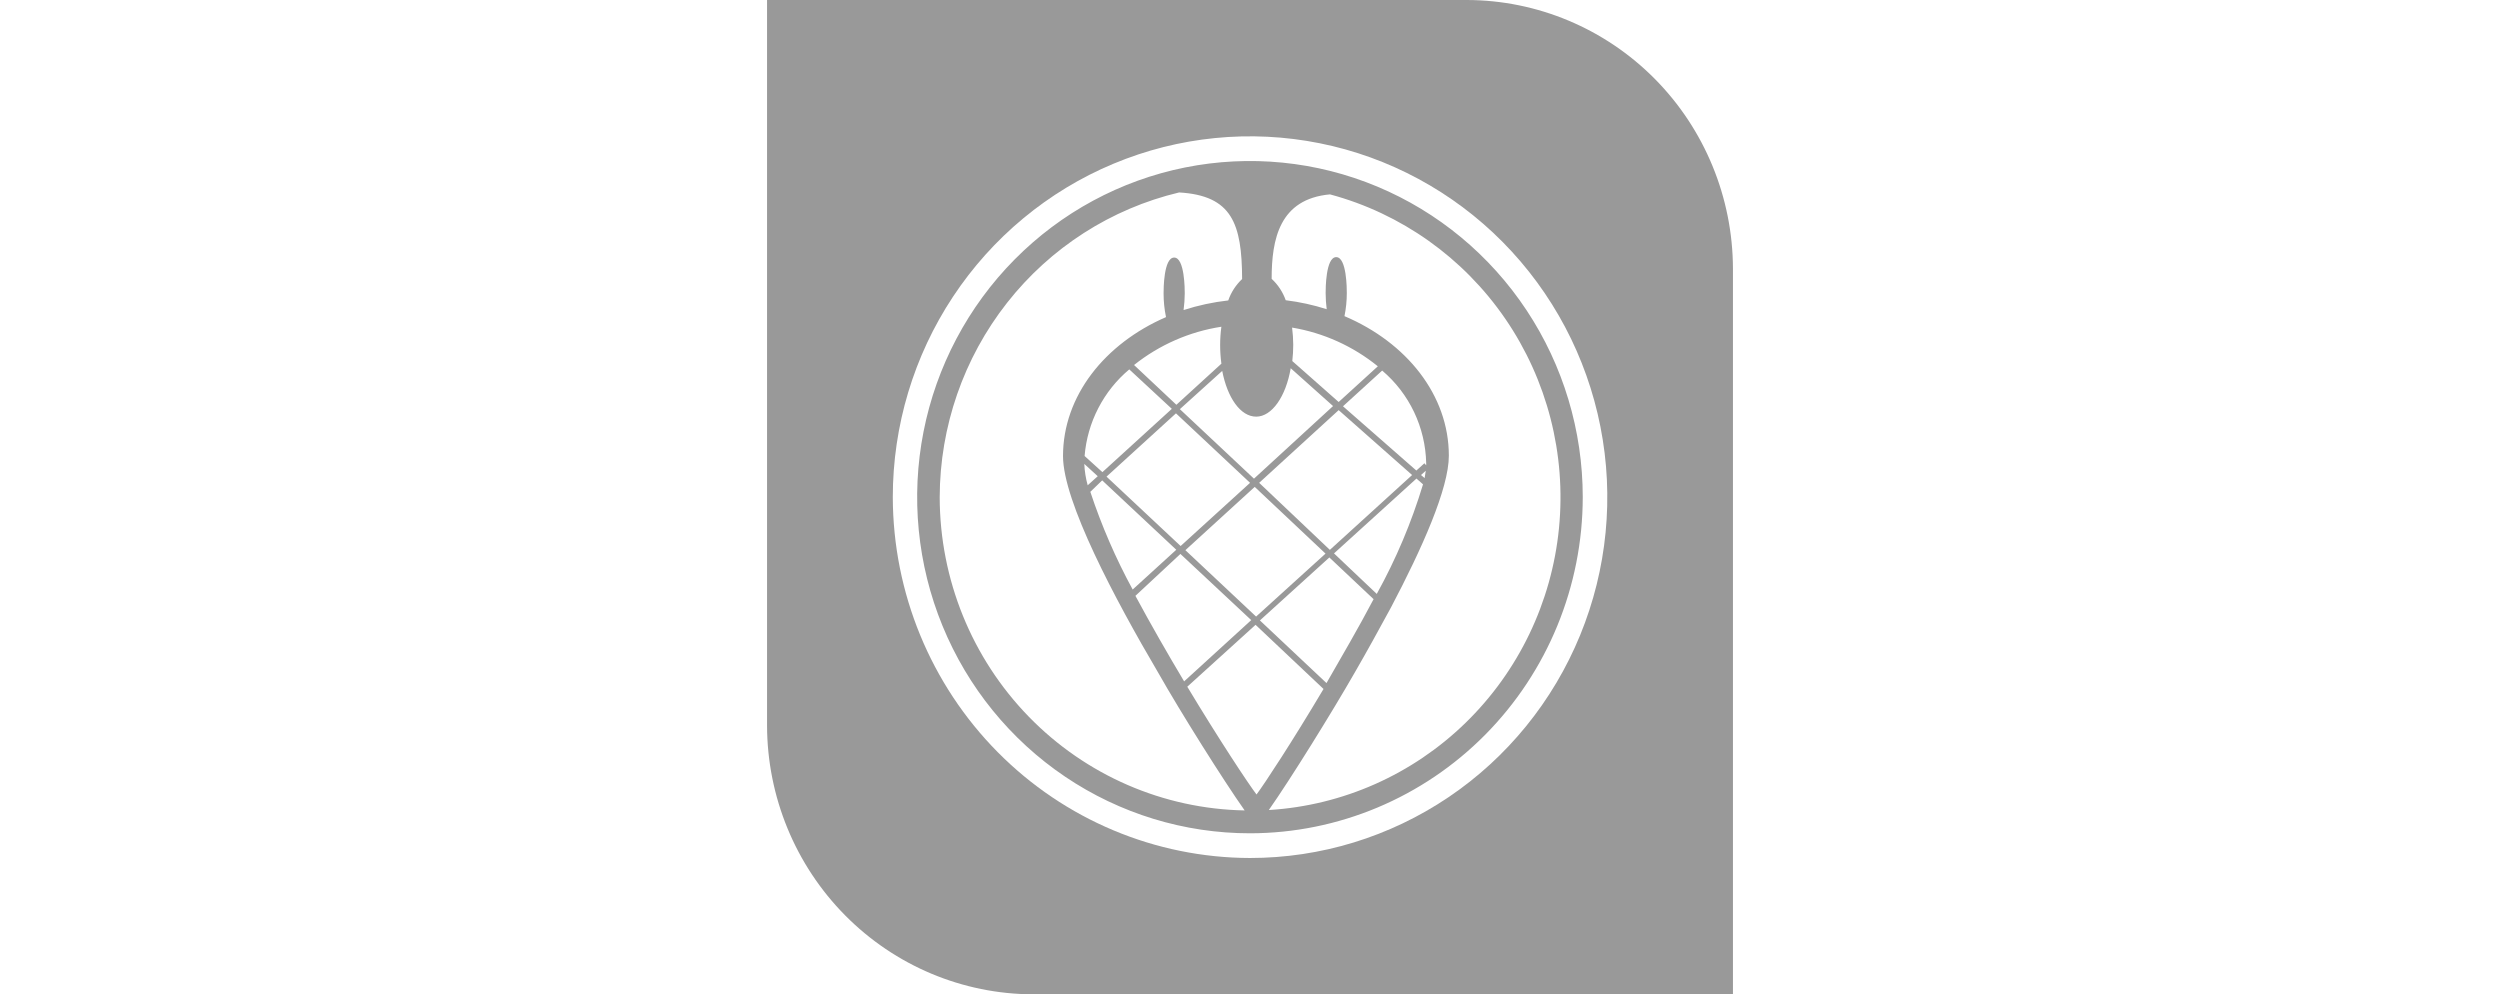
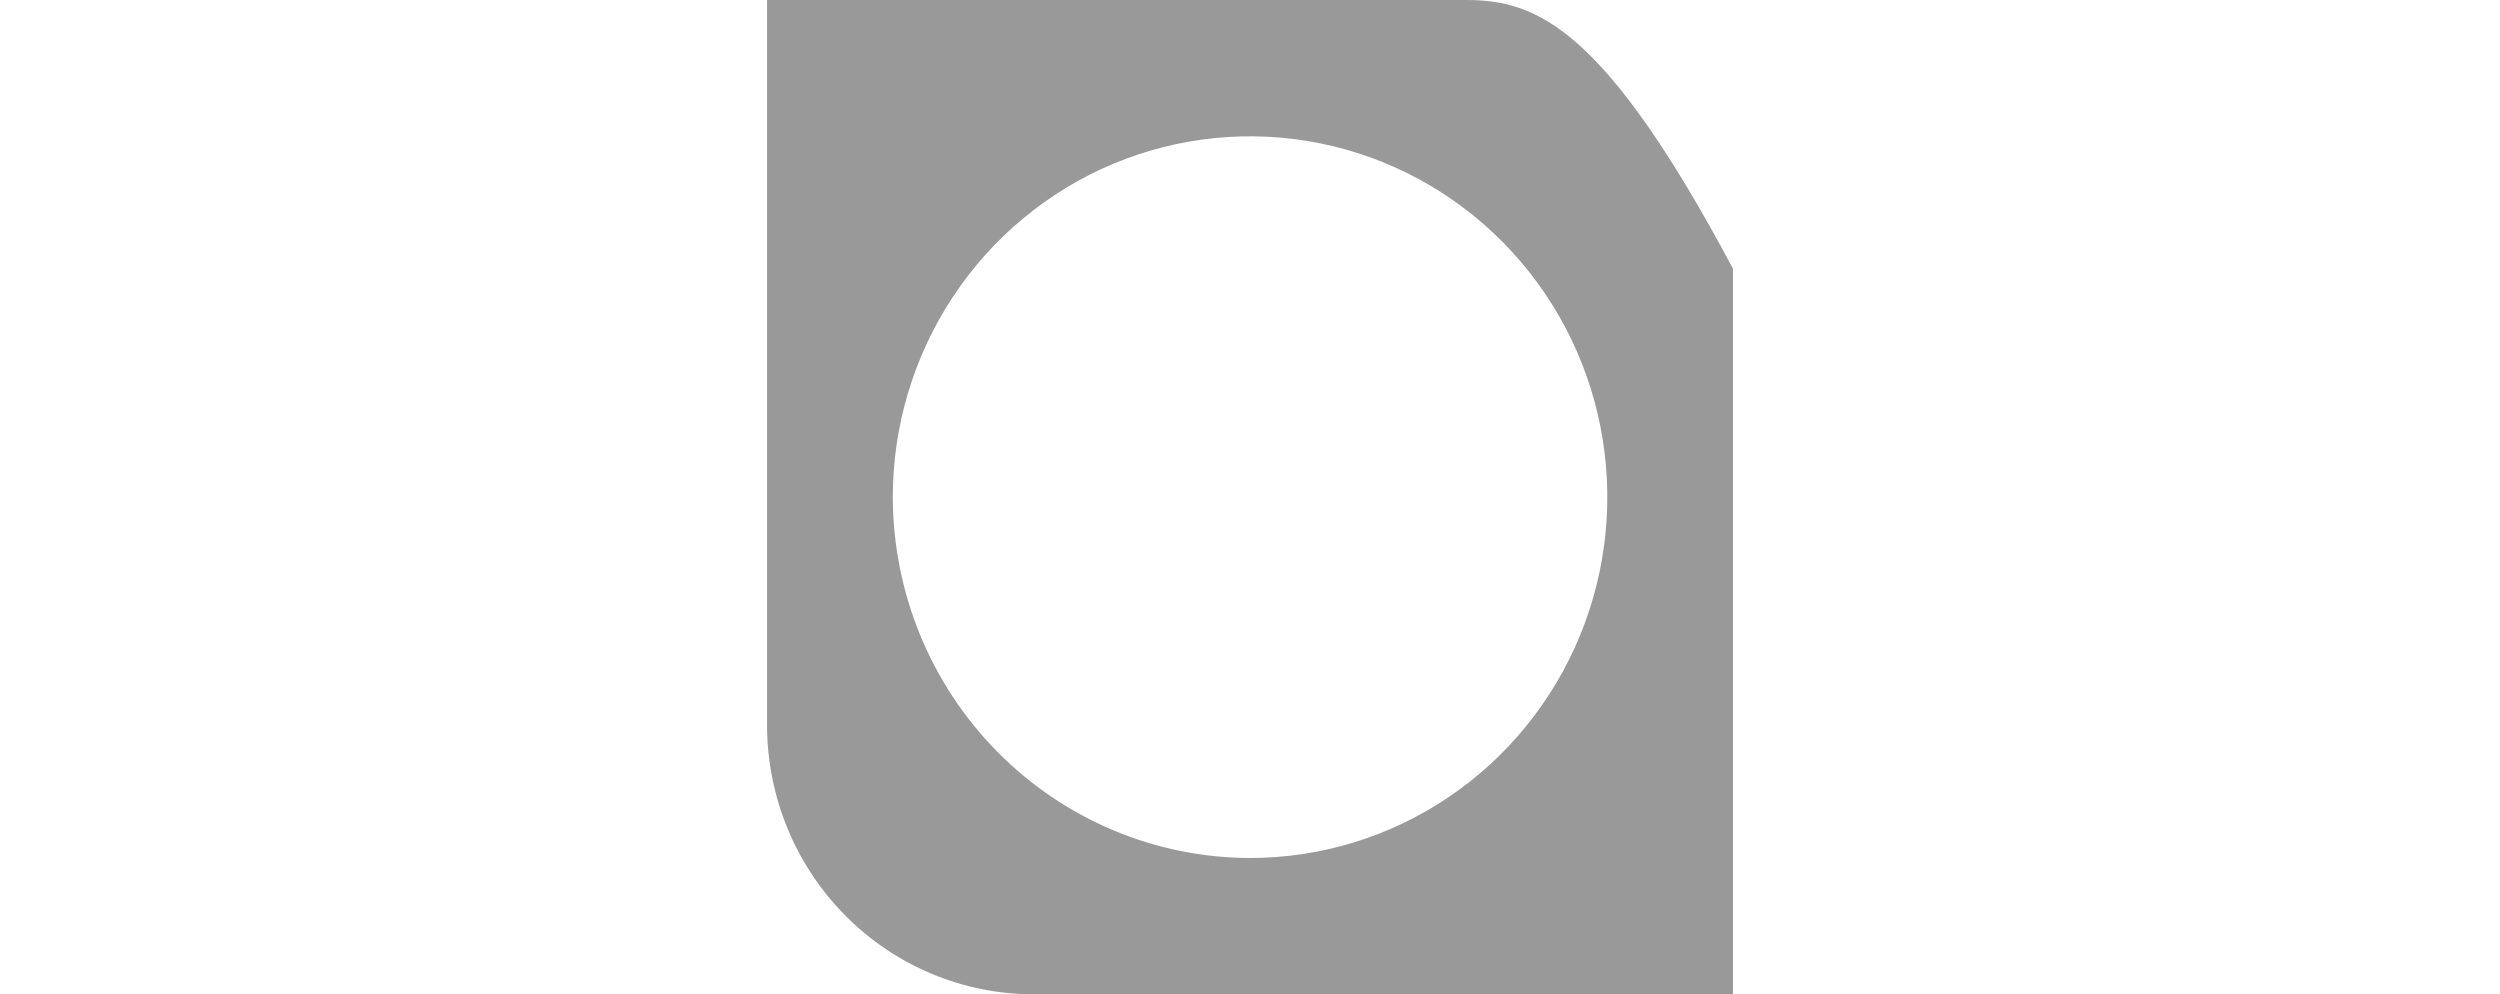
<svg xmlns="http://www.w3.org/2000/svg" width="176" height="70" viewBox="0 0 176 70" fill="none">
-   <path d="M103.273 0H54V51.085C54.014 56.097 55.991 60.9 59.5 64.445C63.009 67.989 67.764 69.986 72.727 70H122V18.915C121.986 13.903 120.009 9.1 116.5 5.555C112.991 2.011 108.235 0.014 103.273 0V0ZM62.853 35C62.853 29.976 64.328 25.064 67.092 20.887C69.855 16.709 73.783 13.453 78.379 11.53C82.975 9.608 88.032 9.105 92.91 10.085C97.789 11.065 102.271 13.485 105.788 17.037C109.305 20.59 111.701 25.116 112.671 30.044C113.642 34.972 113.144 40.08 111.24 44.721C109.336 49.363 106.113 53.331 101.977 56.122C97.841 58.913 92.978 60.403 88.004 60.403C81.338 60.389 74.948 57.708 70.235 52.947C65.521 48.186 62.867 41.733 62.853 35Z" fill="#999999" />
-   <path d="M111.426 35C111.426 30.319 110.052 25.744 107.477 21.852C104.902 17.96 101.242 14.927 96.961 13.136C92.679 11.345 87.968 10.877 83.423 11.791C78.878 12.704 74.703 14.959 71.427 18.269C68.151 21.58 65.92 25.797 65.017 30.388C64.114 34.979 64.579 39.737 66.353 44.061C68.127 48.385 71.132 52.081 74.986 54.68C78.839 57.279 83.37 58.666 88.004 58.664C94.215 58.657 100.169 56.16 104.56 51.724C108.951 47.288 111.42 41.273 111.426 35ZM100.293 33.66L100.039 33.442L100.375 33.141C100.352 33.306 100.322 33.48 100.293 33.66ZM88.459 55.932C87.885 55.179 85.836 52.086 83.585 48.345L88.392 43.987L93.176 48.503C91 52.169 89.025 55.179 88.459 55.932ZM83.116 38.44L77.899 33.555L82.788 29.099L88.004 33.991L83.116 38.44ZM88.332 34.277L93.317 38.974L88.429 43.407L83.451 38.733L88.332 34.277ZM88.645 33.991L94.242 28.873L99.413 33.442L93.623 38.711L88.645 33.991ZM88.28 33.698L83.063 28.805L86.044 26.111C86.409 28.008 87.333 29.332 88.436 29.332C89.539 29.332 90.523 27.925 90.866 25.923L93.847 28.587L88.28 33.698ZM85.999 25.591L82.817 28.497L79.837 25.697C81.62 24.276 83.739 23.347 85.985 23.002C85.869 23.861 85.869 24.732 85.985 25.591H85.999ZM82.497 28.783L77.609 33.239L76.356 32.102C76.452 30.925 76.779 29.78 77.32 28.733C77.86 27.686 78.601 26.759 79.501 26.005L82.497 28.783ZM77.281 33.525L76.573 34.164C76.437 33.673 76.357 33.168 76.334 32.659L77.281 33.525ZM77.594 33.818L82.81 38.703L79.74 41.503C78.544 39.305 77.546 37.002 76.759 34.624L77.594 33.818ZM83.101 38.997L88.086 43.656L83.362 47.969C82.206 46.034 81.007 43.942 79.933 41.947L83.101 38.997ZM88.697 43.678L93.586 39.245L96.701 42.181C95.657 44.168 94.465 46.208 93.385 48.089L88.697 43.678ZM93.914 38.959L99.719 33.69L100.181 34.097C99.371 36.779 98.279 39.365 96.924 41.812L93.914 38.959ZM100.389 32.742L100.278 32.614L99.711 33.126L94.547 28.602L97.304 26.088C98.251 26.889 99.017 27.885 99.552 29.009C100.086 30.133 100.377 31.36 100.404 32.606C100.412 32.644 100.404 32.712 100.397 32.764L100.389 32.742ZM94.242 28.301L90.978 25.418C91.021 25.038 91.044 24.657 91.044 24.274C91.042 23.869 91.014 23.464 90.963 23.062C93.173 23.432 95.252 24.37 96.999 25.787L94.242 28.301ZM66.155 35C66.167 30.031 67.838 25.211 70.896 21.319C73.955 17.427 78.223 14.689 83.011 13.548C86.737 13.767 87.43 15.746 87.445 19.645C87.004 20.06 86.669 20.576 86.469 21.151C85.401 21.27 84.348 21.497 83.324 21.828C83.376 21.439 83.403 21.047 83.406 20.654C83.406 20.398 83.406 18.132 82.661 18.132C81.916 18.132 81.916 20.39 81.916 20.654C81.916 21.215 81.973 21.775 82.087 22.325C77.78 24.191 74.836 27.872 74.836 32.11C74.836 35.294 78.48 42.166 81.543 47.367C83.101 50.121 86.134 54.946 87.624 57.054C81.899 56.949 76.443 54.581 72.429 50.457C68.414 46.333 66.162 40.783 66.155 35ZM89.331 57.016C90.821 54.901 93.802 50.099 95.389 47.322C96.216 45.891 97.088 44.311 97.923 42.768C100.106 38.628 101.999 34.39 101.999 32.08C101.999 27.812 99.018 24.109 94.651 22.257C94.76 21.719 94.815 21.172 94.815 20.624C94.815 20.368 94.815 18.102 94.07 18.102C93.325 18.102 93.325 20.36 93.325 20.624C93.326 21.006 93.351 21.388 93.399 21.768C92.459 21.468 91.494 21.257 90.515 21.136C90.311 20.56 89.971 20.043 89.524 19.63C89.524 16.83 90.076 14.008 93.63 13.684C98.643 15.03 103.018 18.135 105.972 22.441C108.925 26.748 110.265 31.976 109.752 37.189C109.238 42.402 106.904 47.26 103.168 50.895C99.432 54.529 94.537 56.701 89.36 57.024L89.331 57.016Z" fill="#999999" />
+   <path d="M103.273 0H54V51.085C54.014 56.097 55.991 60.9 59.5 64.445C63.009 67.989 67.764 69.986 72.727 70H122V18.915C112.991 2.011 108.235 0.014 103.273 0V0ZM62.853 35C62.853 29.976 64.328 25.064 67.092 20.887C69.855 16.709 73.783 13.453 78.379 11.53C82.975 9.608 88.032 9.105 92.91 10.085C97.789 11.065 102.271 13.485 105.788 17.037C109.305 20.59 111.701 25.116 112.671 30.044C113.642 34.972 113.144 40.08 111.24 44.721C109.336 49.363 106.113 53.331 101.977 56.122C97.841 58.913 92.978 60.403 88.004 60.403C81.338 60.389 74.948 57.708 70.235 52.947C65.521 48.186 62.867 41.733 62.853 35Z" fill="#999999" />
</svg>